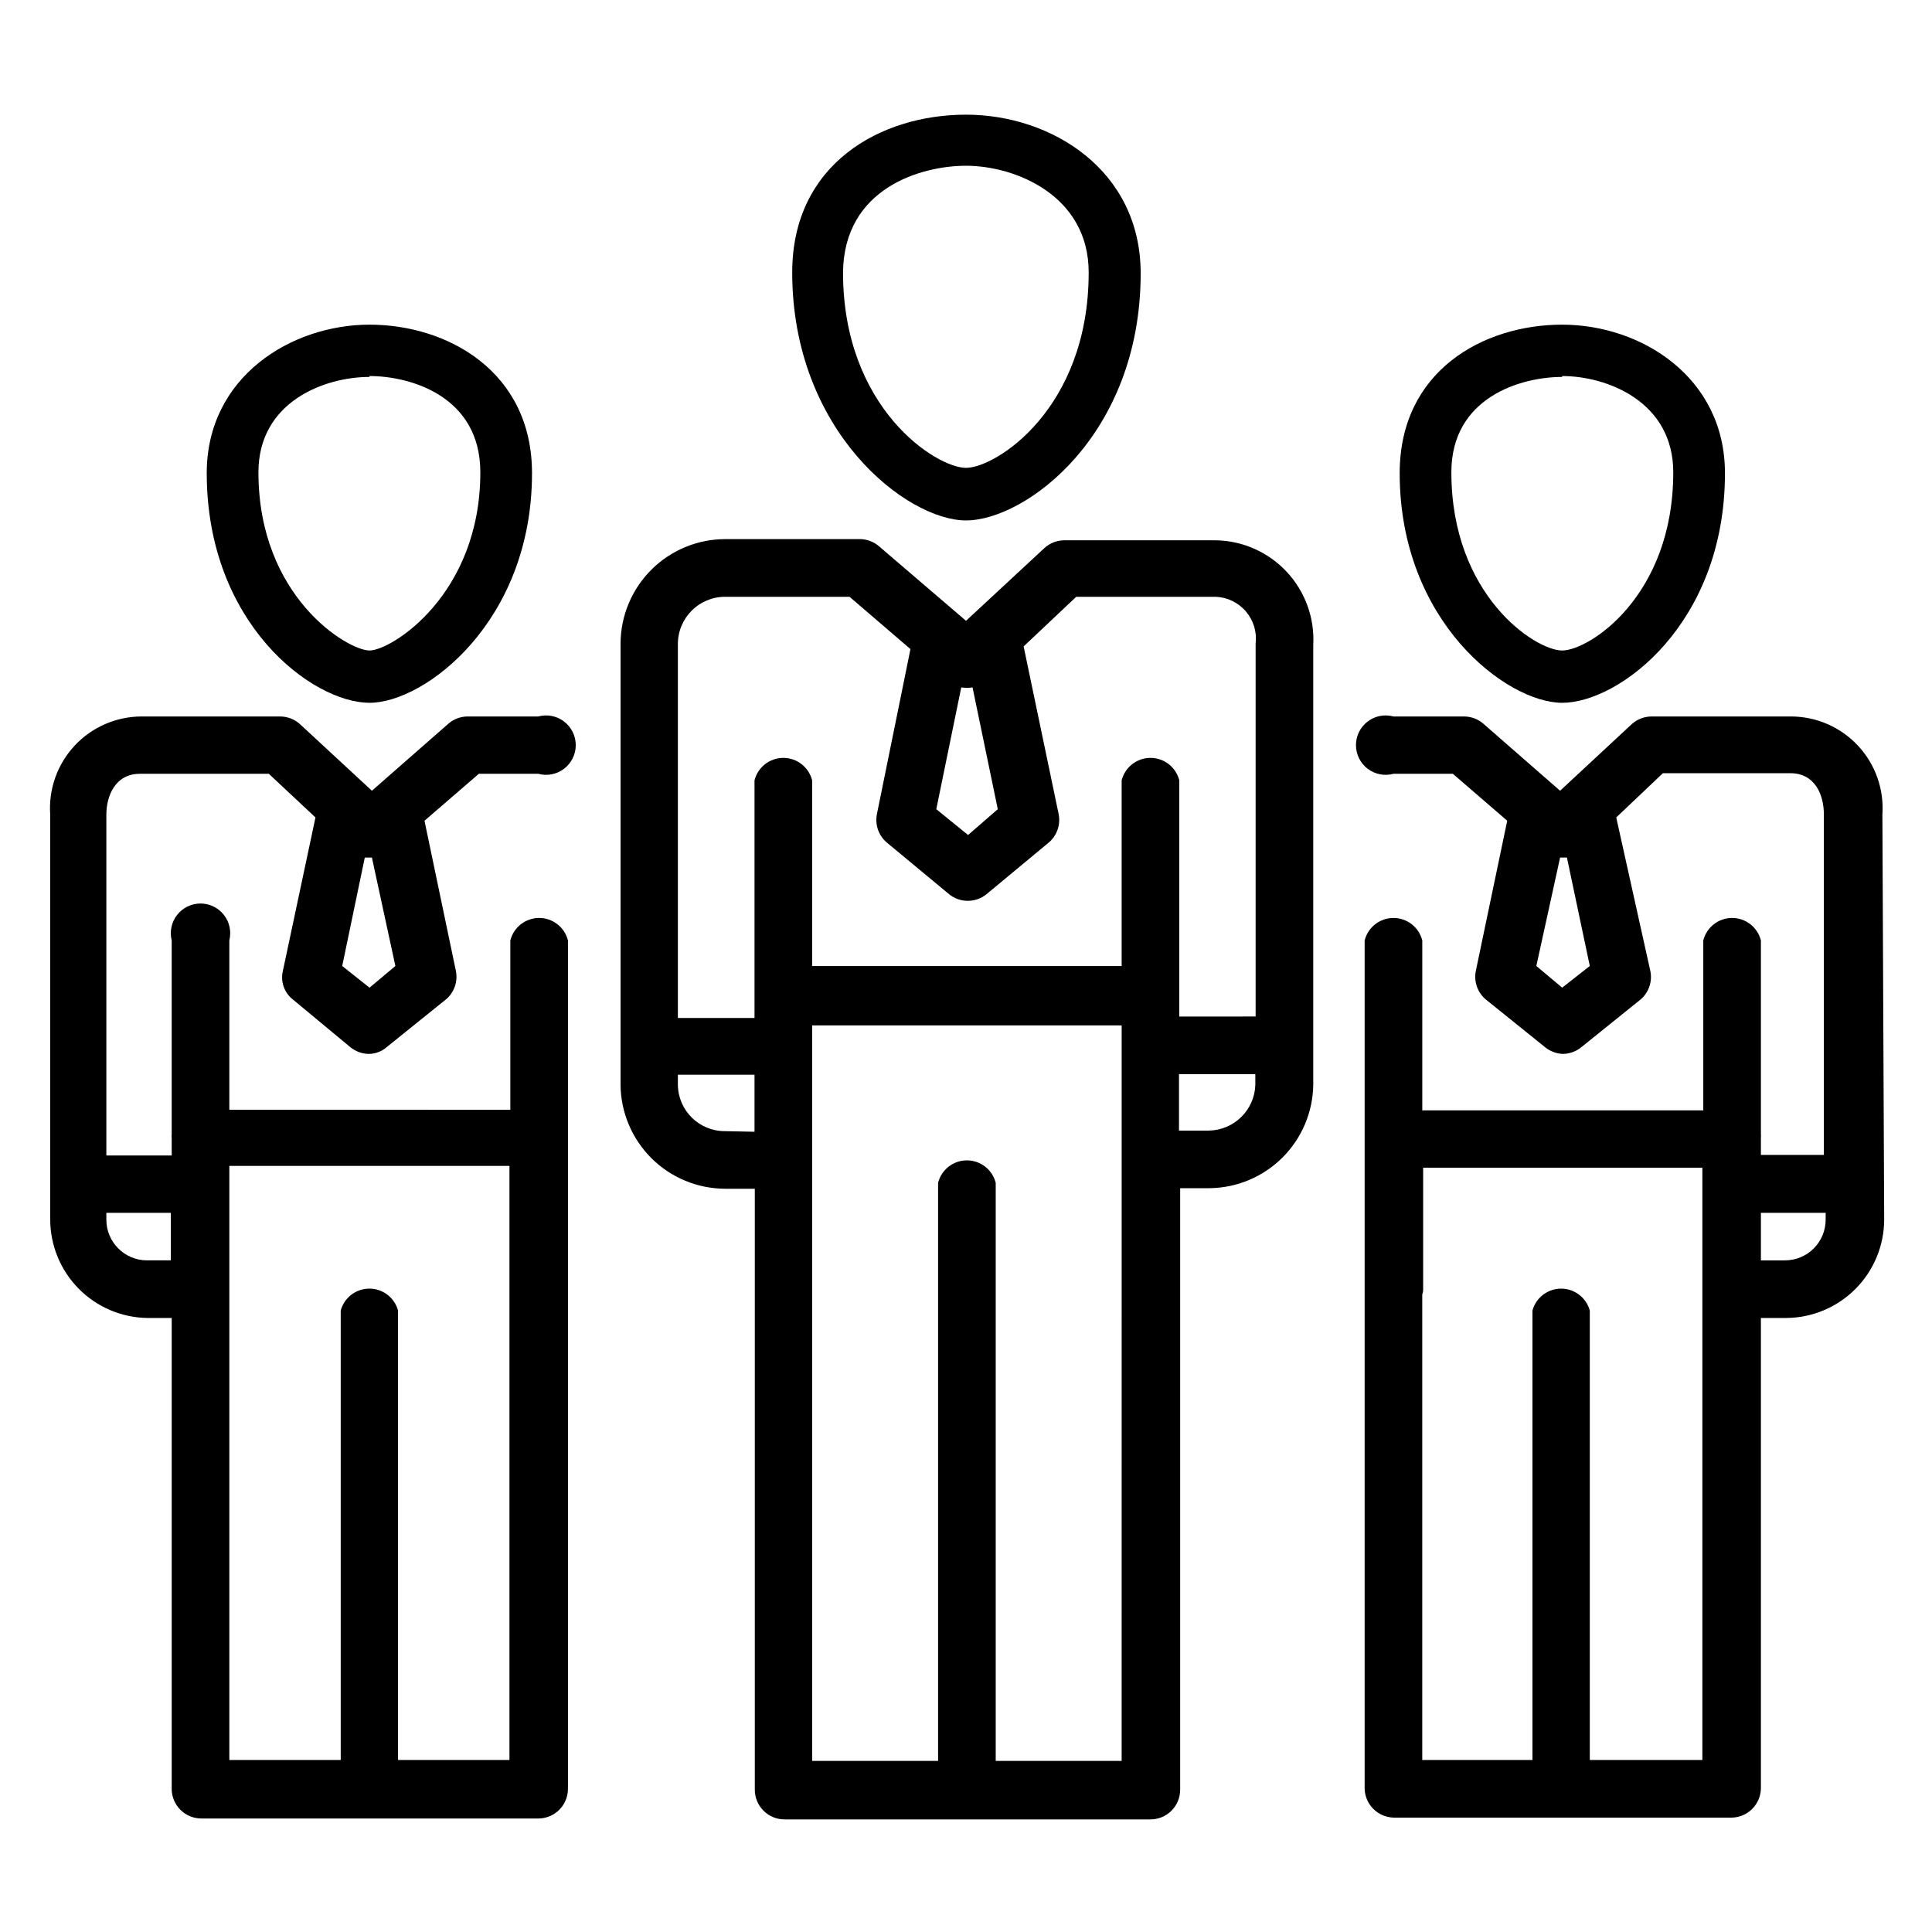
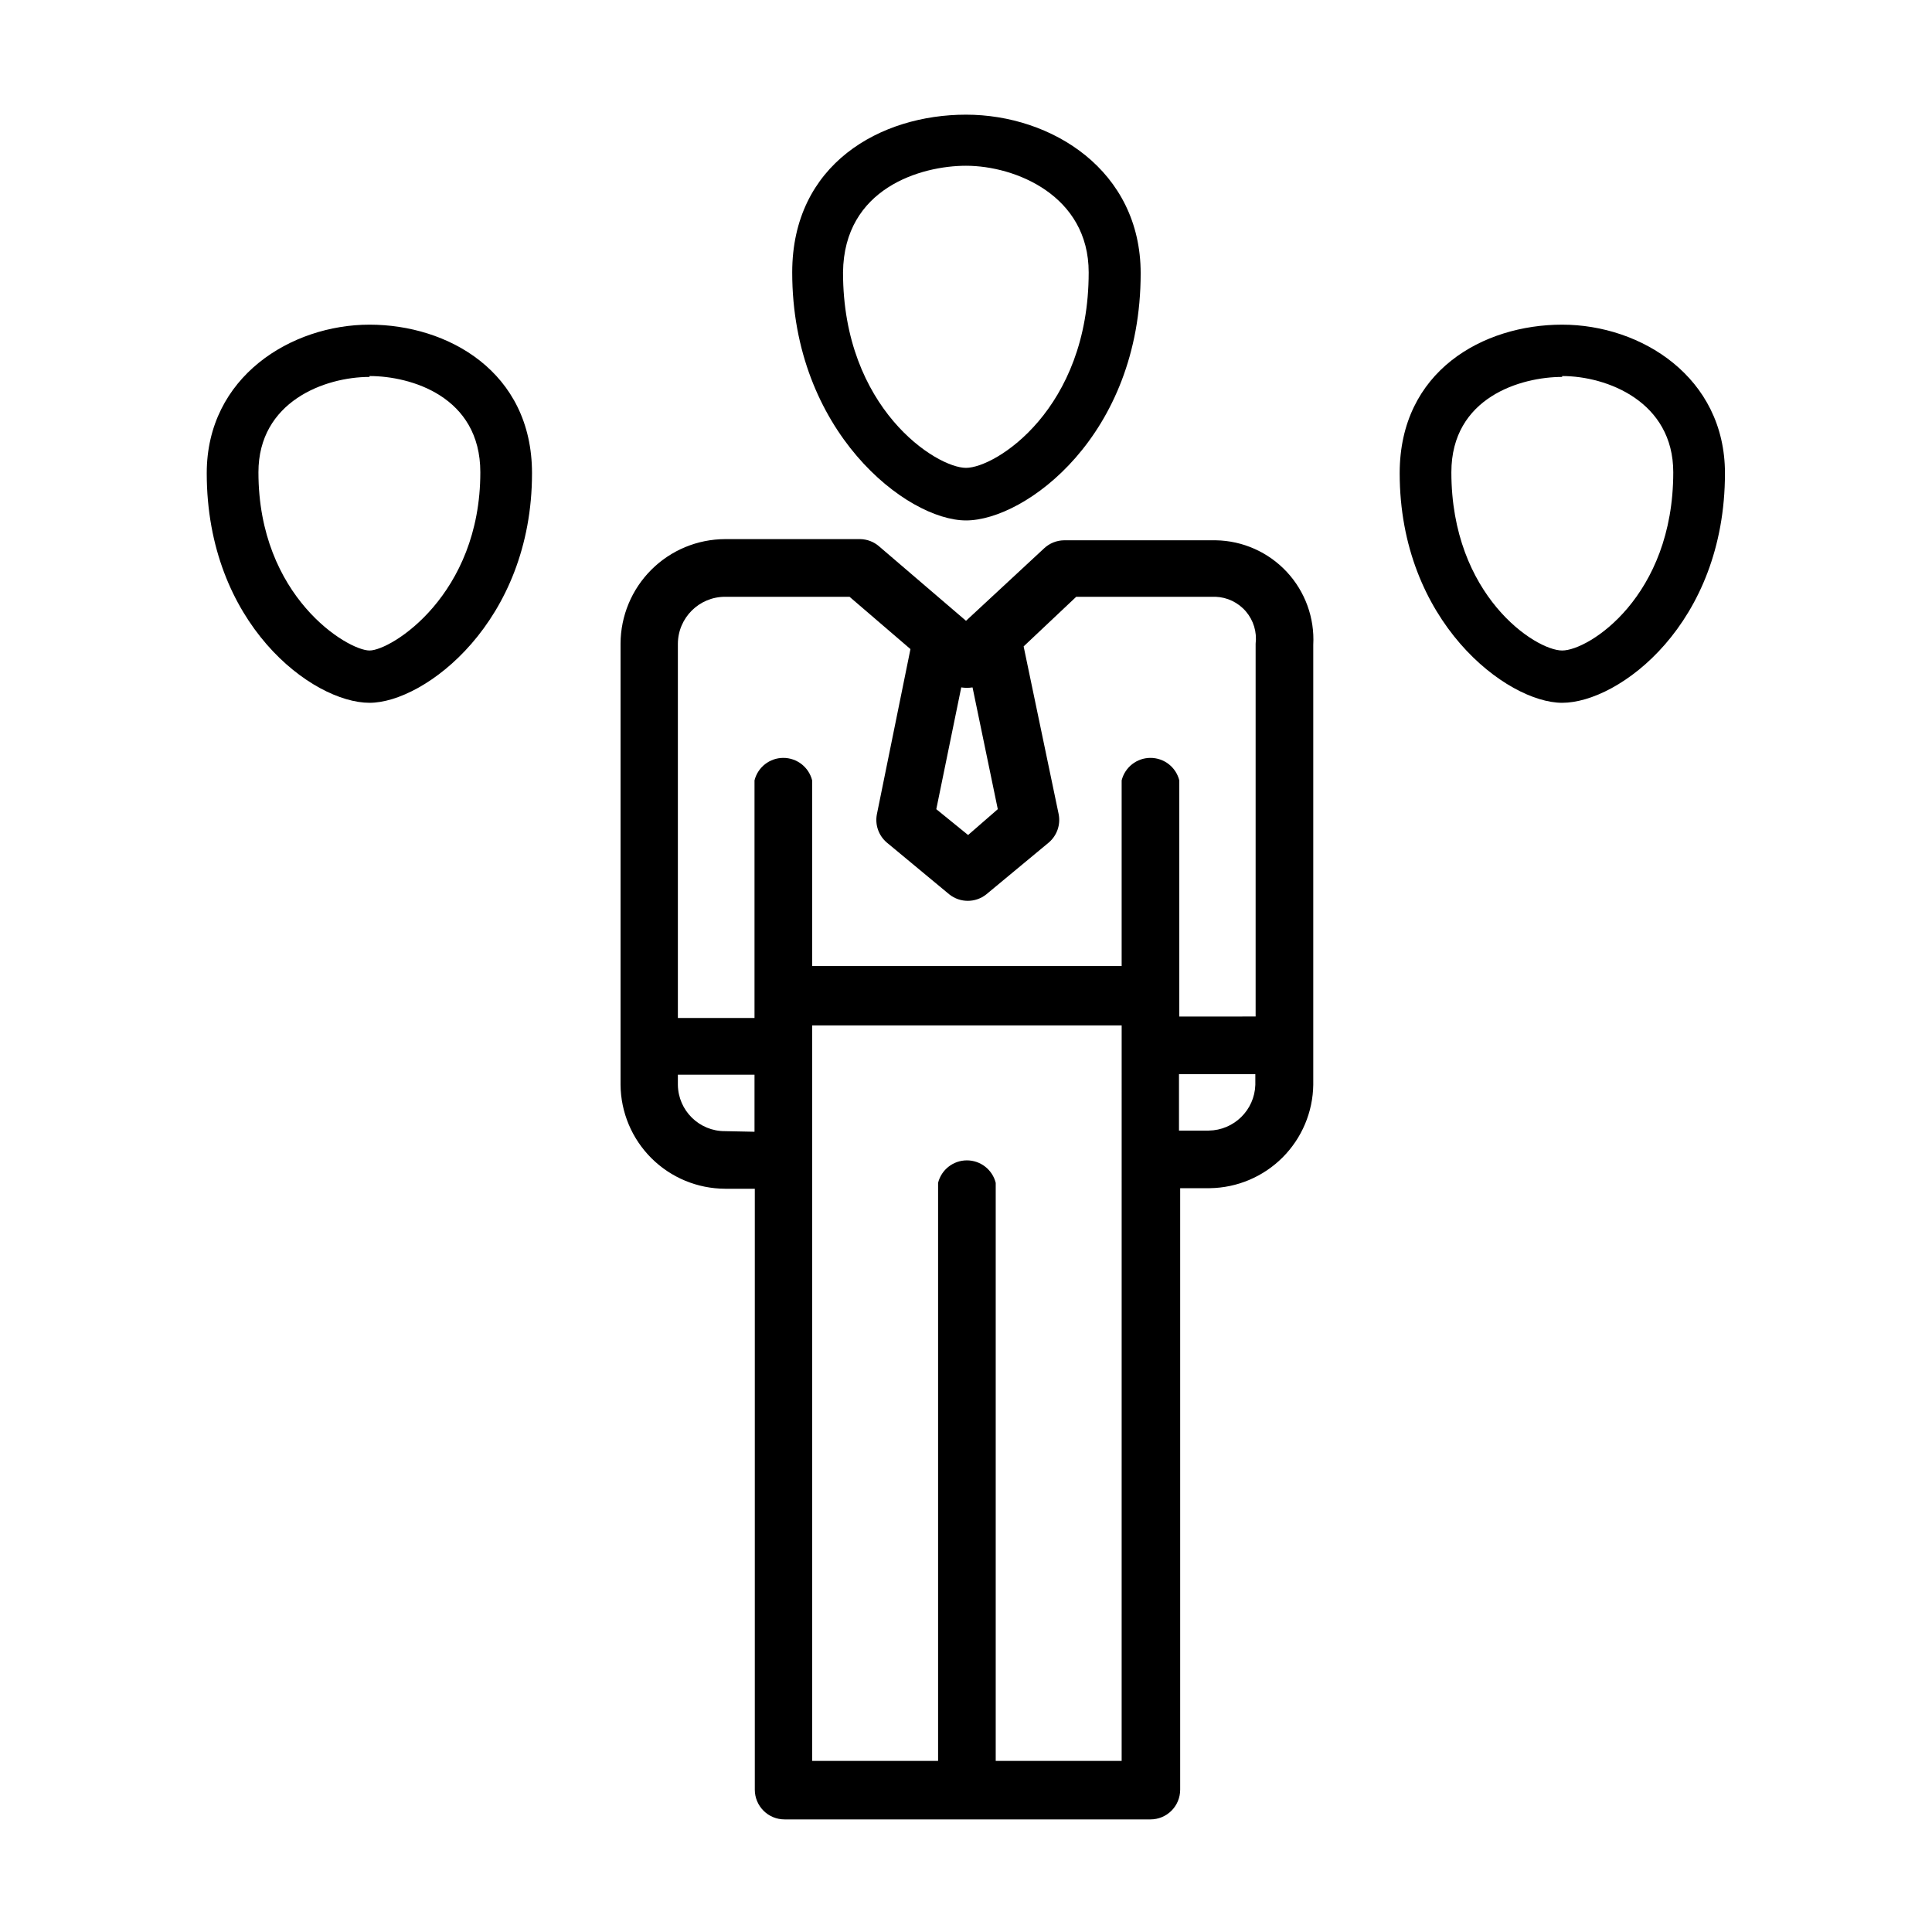
<svg xmlns="http://www.w3.org/2000/svg" fill="#000000" width="800px" height="800px" version="1.1" viewBox="144 144 512 512">
  <g>
    <path d="m336.16 459.04h7.871v159.25c0 2.09 0.832 4.09 2.309 5.566 1.473 1.477 3.477 2.305 5.566 2.305h96.98c2.09 0 4.09-0.828 5.566-2.305 1.477-1.477 2.305-3.477 2.305-5.566v-159.41h7.875c7.234-0.102 14.141-3.023 19.258-8.137 5.113-5.117 8.035-12.027 8.137-19.258v-116.59c0.387-7.133-2.148-14.117-7.019-19.344-4.871-5.227-11.66-8.25-18.801-8.367h-40.227c-1.961 0.027-3.844 0.785-5.273 2.125l-20.703 19.211-23.066-19.758v-0.004c-1.383-1.184-3.137-1.852-4.961-1.887h-35.816c-7.344 0.02-14.379 2.945-19.57 8.137-5.191 5.191-8.117 12.23-8.141 19.57v116.9c0.062 7.312 3.008 14.309 8.195 19.469 5.188 5.156 12.199 8.062 19.516 8.082zm0-15.273c-6.84 0.047-12.43-5.441-12.516-12.277v-2.676h20.309v15.113zm71.715 166.89v-153.19c-0.879-3.504-4.027-5.957-7.637-5.957s-6.758 2.453-7.637 5.957v153.19h-33.375v-194.91h82.027l-0.004 194.91zm56.441-167.04h-7.871v-14.957h20.23v2.836c-0.211 6.695-5.66 12.039-12.359 12.121zm-65.574-117.45c0.992 0.156 2 0.156 2.992 0l6.691 32.273-7.871 6.848-8.426-6.848zm-62.582-24.008h32.984l16.137 13.855-8.895 43.766c-0.543 2.777 0.449 5.633 2.598 7.477l16.609 13.777c2.863 2.262 6.902 2.262 9.762 0l16.609-13.777c2.148-1.844 3.141-4.699 2.598-7.477l-9.289-44.477 13.934-13.145h36.918l0.004-0.004c3.106 0.109 6.027 1.52 8.047 3.883s2.957 5.469 2.578 8.555v98.793l-20.23 0.004v-62.586c-0.879-3.5-4.023-5.957-7.637-5.957-3.609 0-6.758 2.457-7.637 5.957v49.203h-82.023v-49.203c-0.879-3.5-4.027-5.957-7.637-5.957-3.609 0-6.758 2.457-7.637 5.957v62.977h-20.309v-99.188c0.043-6.879 5.633-12.438 12.516-12.438z" />
    <path d="m400 281.92c15.742 0 46.289-22.516 46.289-65.496 0-27.316-23.617-42.035-46.289-42.035s-46.055 13.066-46.055 41.801c0 42.113 30.309 65.73 46.055 65.73zm0-93.992c13.066 0 32.512 7.871 32.512 28.262 0 36.211-24.641 51.797-32.512 51.797s-32.59-15.742-32.59-51.797c0.234-22.355 20.703-28.262 32.59-28.262z" />
-     <path d="m182.97 493.28h6.535l-0.004 124.77c0 2.086 0.828 4.09 2.305 5.566 1.477 1.477 3.481 2.305 5.566 2.305h89.27c2.09 0 4.09-0.828 5.566-2.305 1.477-1.477 2.305-3.481 2.305-5.566v-224.82c-0.875-3.504-4.023-5.961-7.633-5.961-3.613 0-6.758 2.457-7.637 5.961v44.871l-74.469-0.004v-44.867c0.59-2.356 0.062-4.848-1.43-6.758-1.492-1.914-3.781-3.031-6.207-3.031s-4.715 1.117-6.207 3.031c-1.492 1.91-2.019 4.402-1.43 6.758v51.168c-0.035 0.418-0.035 0.84 0 1.258v4.566h-17.316v-90.293c0-5.039 2.363-10.863 8.895-10.863h34.164l12.359 11.57-8.66 40.777c-0.621 2.762 0.391 5.633 2.598 7.402l15.273 12.676v-0.004c1.375 1.141 3.094 1.777 4.879 1.812 1.766-0.004 3.473-0.648 4.801-1.812l15.742-12.676 0.004 0.004c2.121-1.832 3.109-4.648 2.598-7.402l-8.344-39.91 14.406-12.438h15.742c2.367 0.645 4.898 0.148 6.848-1.344 1.945-1.488 3.09-3.801 3.09-6.254 0-2.449-1.145-4.762-3.09-6.254-1.949-1.488-4.481-1.984-6.848-1.34h-18.734c-1.812 0.012-3.562 0.652-4.961 1.809l-20.387 17.871-19.051-17.633c-1.445-1.312-3.324-2.043-5.273-2.047h-36.762c-6.738 0.023-13.16 2.844-17.742 7.781-4.578 4.938-6.906 11.555-6.426 18.273v107.22c0 6.848 2.688 13.426 7.488 18.312 4.797 4.891 11.324 7.695 18.176 7.82zm58.961-87.535-7.242-5.746 5.984-28.734h1.887l6.219 28.734zm37.078 47.23v157.44h-29.523v-119.11c-0.93-3.426-4.043-5.805-7.594-5.805-3.555 0-6.668 2.379-7.598 5.805v119.11h-29.52v-157.44zm-89.742 12.438v12.594h-6.297v0.004c-5.957 0-10.785-4.828-10.785-10.785v-1.812z" />
    <path d="m241.93 330.25c14.641 0 43.059-21.492 43.059-60.852 0-26.922-22.355-39.359-43.059-39.359-20.703 0-43.141 13.777-43.141 39.359 0 39.91 28.023 60.852 43.141 60.852zm0-86.594c10.863 0 29.363 5.352 29.363 25.504 0 32.512-23.617 47.23-29.363 47.23-5.746 0-29.441-14.168-29.441-47.23 0-18.734 17.555-25.27 29.441-25.27z" />
-     <path d="m513.28 625.69h89.504c2.09 0 4.09-0.828 5.566-2.305 1.477-1.477 2.305-3.477 2.305-5.566v-124.54h6.613c6.918-0.02 13.547-2.781 18.43-7.684 4.887-4.898 7.629-11.531 7.629-18.449l-0.473-107.22c0.477-6.719-1.848-13.336-6.43-18.273s-11.004-7.758-17.738-7.781h-37c-1.949 0.004-3.828 0.734-5.273 2.047l-18.973 17.633-20.465-17.871c-1.395-1.156-3.148-1.797-4.961-1.809h-18.734c-2.367-0.645-4.898-0.148-6.848 1.34-1.945 1.492-3.09 3.805-3.09 6.254 0 2.453 1.145 4.766 3.09 6.254 1.949 1.492 4.481 1.988 6.848 1.344h15.742l14.406 12.438-8.344 39.91c-0.512 2.754 0.477 5.57 2.598 7.402l15.742 12.676 0.004-0.004c1.352 1.125 3.043 1.762 4.801 1.812 1.785-0.035 3.504-0.672 4.879-1.812l15.742-12.676 0.004 0.004c2.09-1.848 3.051-4.664 2.519-7.402l-9.055-40.777 12.359-11.73h33.77c6.613 0 8.895 5.824 8.895 10.941v90.215l-16.688 0.004v-4.41c0.031-0.395 0.031-0.789 0-1.18v-51.246c-0.875-3.504-4.023-5.961-7.633-5.961-3.613 0-6.758 2.457-7.637 5.961v45.027h-74.469v-45.027c-0.879-3.504-4.027-5.961-7.637-5.961s-6.758 2.457-7.637 5.961v224.82c0.125 4.164 3.473 7.512 7.637 7.633zm44.715-219.95-6.852-5.742 6.297-28.734h1.812l6.062 28.734zm69.824 59.672v1.734c0.02 2.871-1.109 5.637-3.133 7.676-2.023 2.039-4.781 3.188-7.652 3.188h-6.375v-12.594zm-106.67 20.391v-32.355h73.996v156.97h-29.832v-119.11c-0.934-3.426-4.047-5.805-7.598-5.805-3.555 0-6.664 2.379-7.598 5.805v119.11h-29.203v-123.43s0.234-0.395 0.234-1.18z" />
    <path d="m557.99 330.25c15.113 0 43.141-20.941 43.141-60.852 0-25.426-22.199-39.359-43.141-39.359-20.941 0-43.059 12.281-43.059 39.359 0 39.359 28.418 60.852 43.059 60.852zm0-86.594c11.887 0 29.441 6.769 29.441 25.504 0 32.906-22.355 47.23-29.441 47.23-7.086 0-29.363-14.562-29.363-47.23 0.004-19.914 18.5-25.27 29.363-25.27z" />
  </g>
</svg>